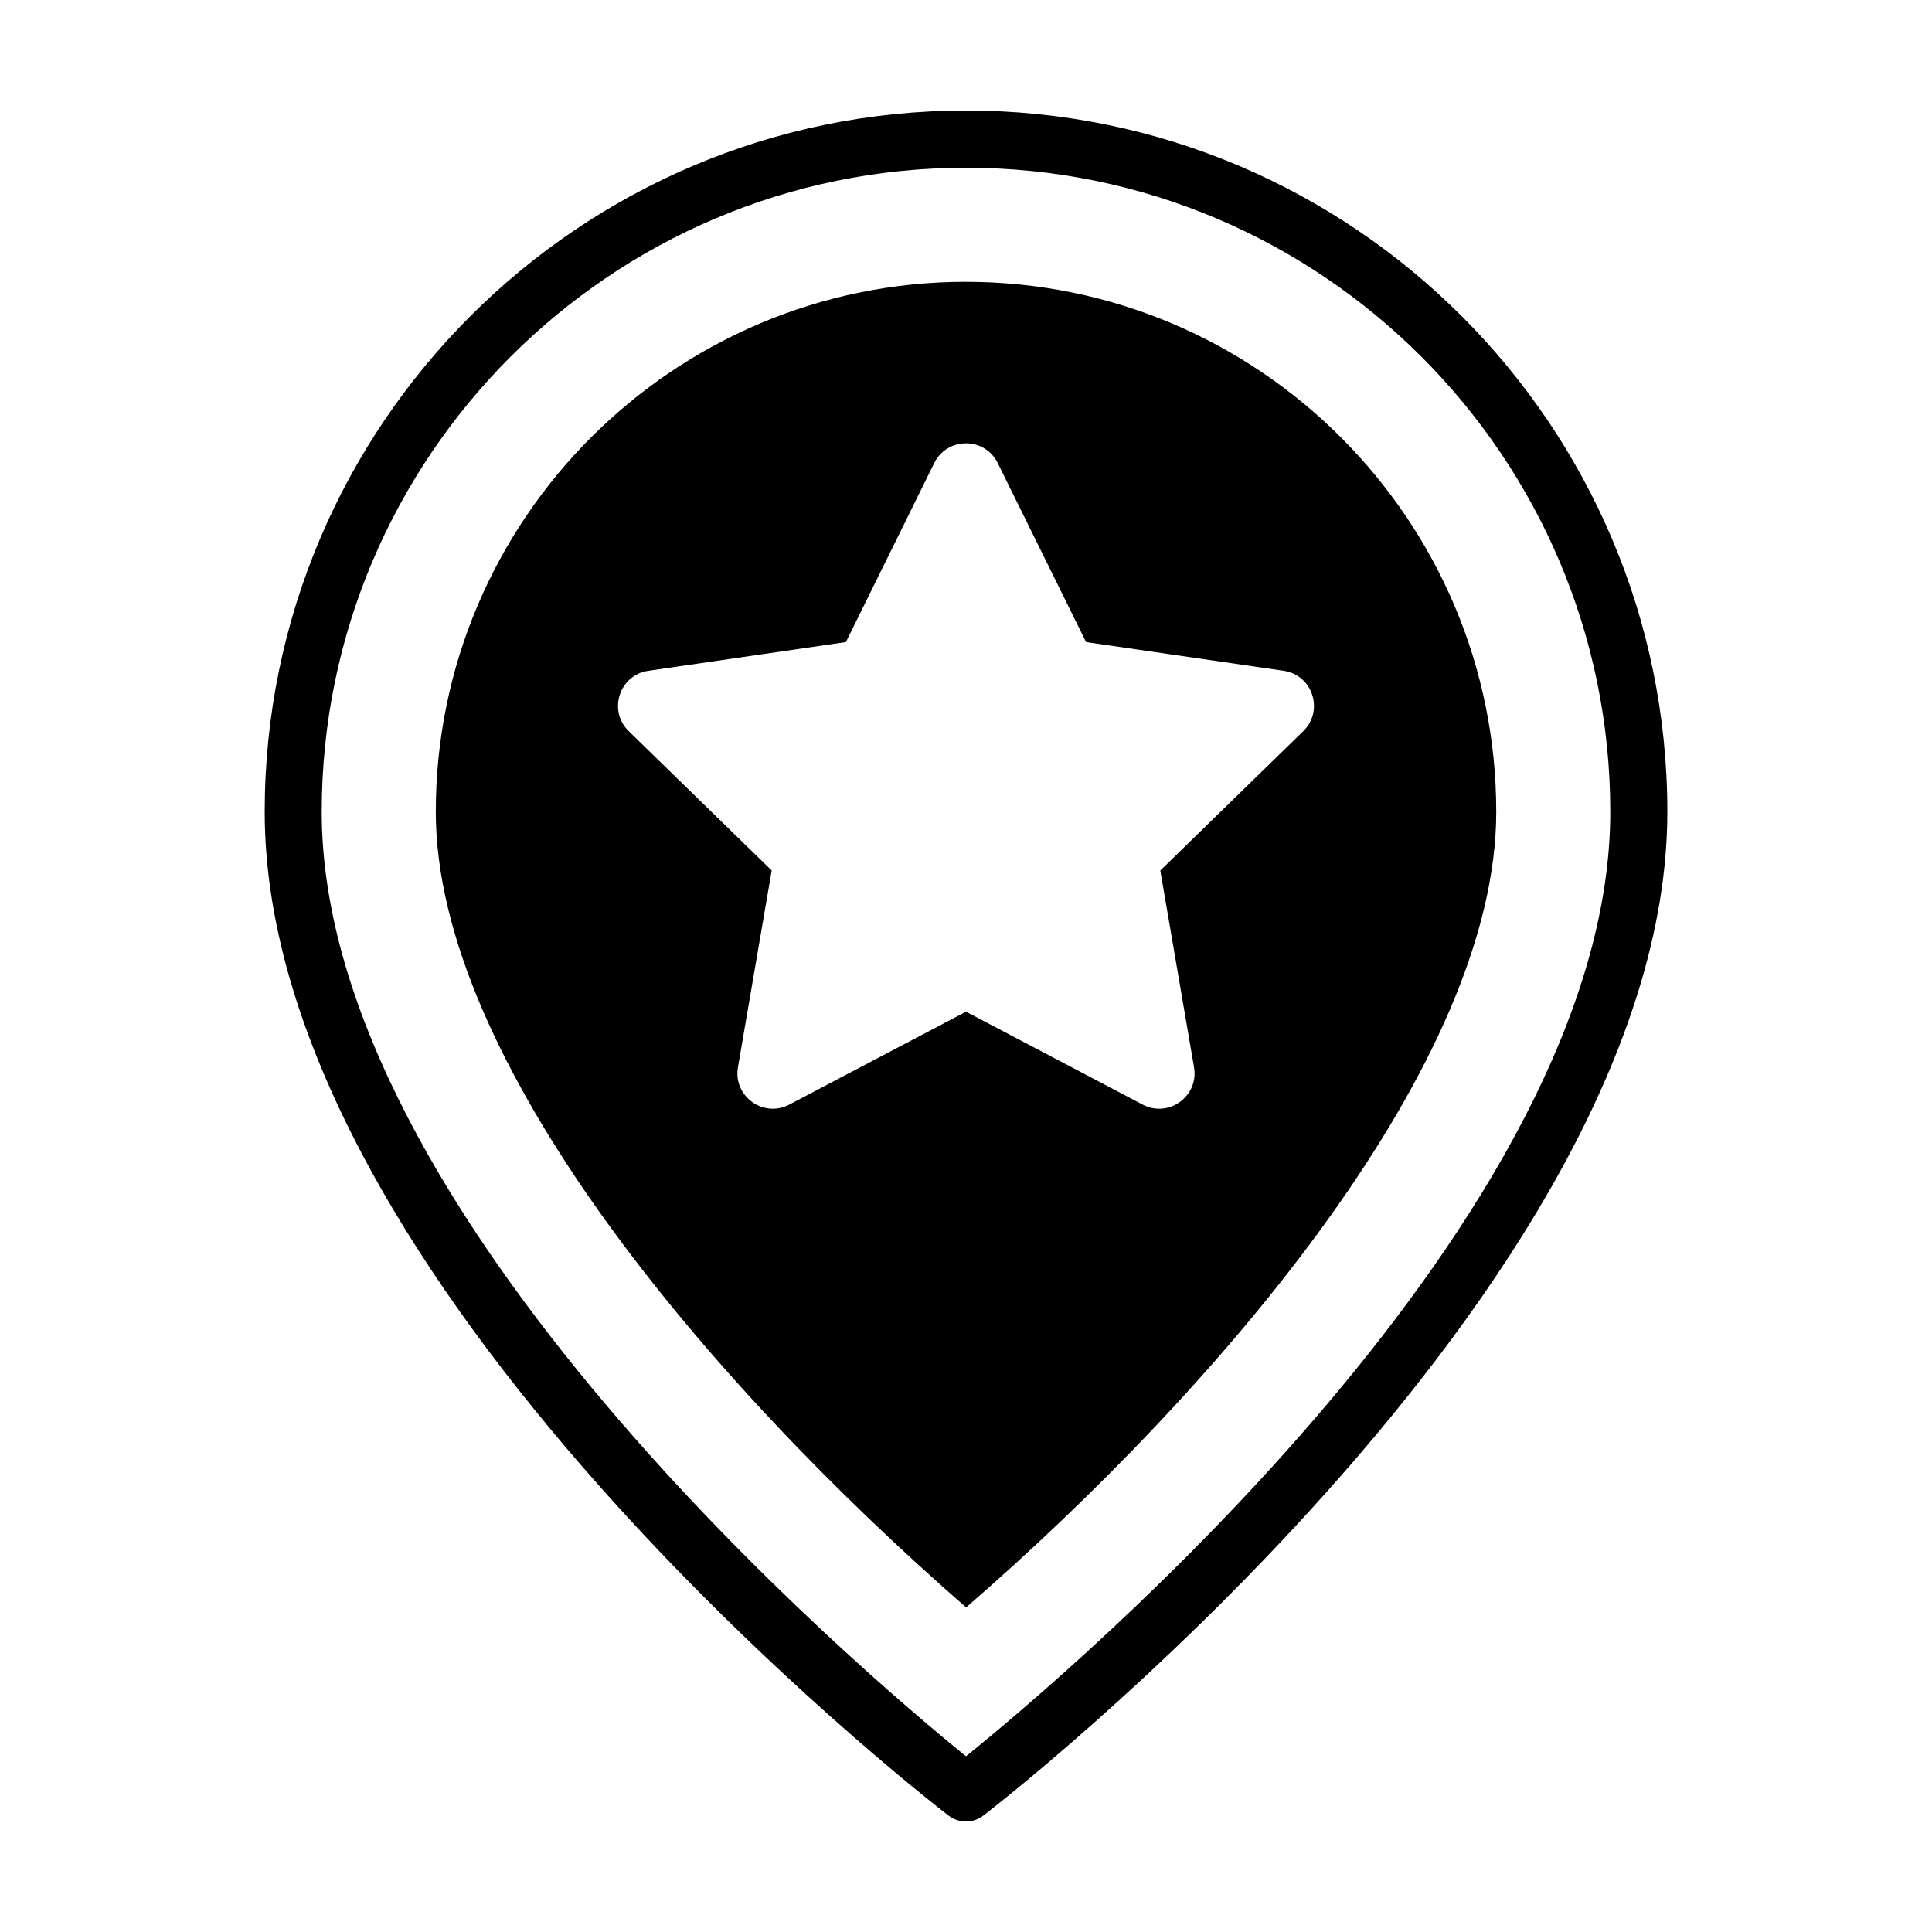
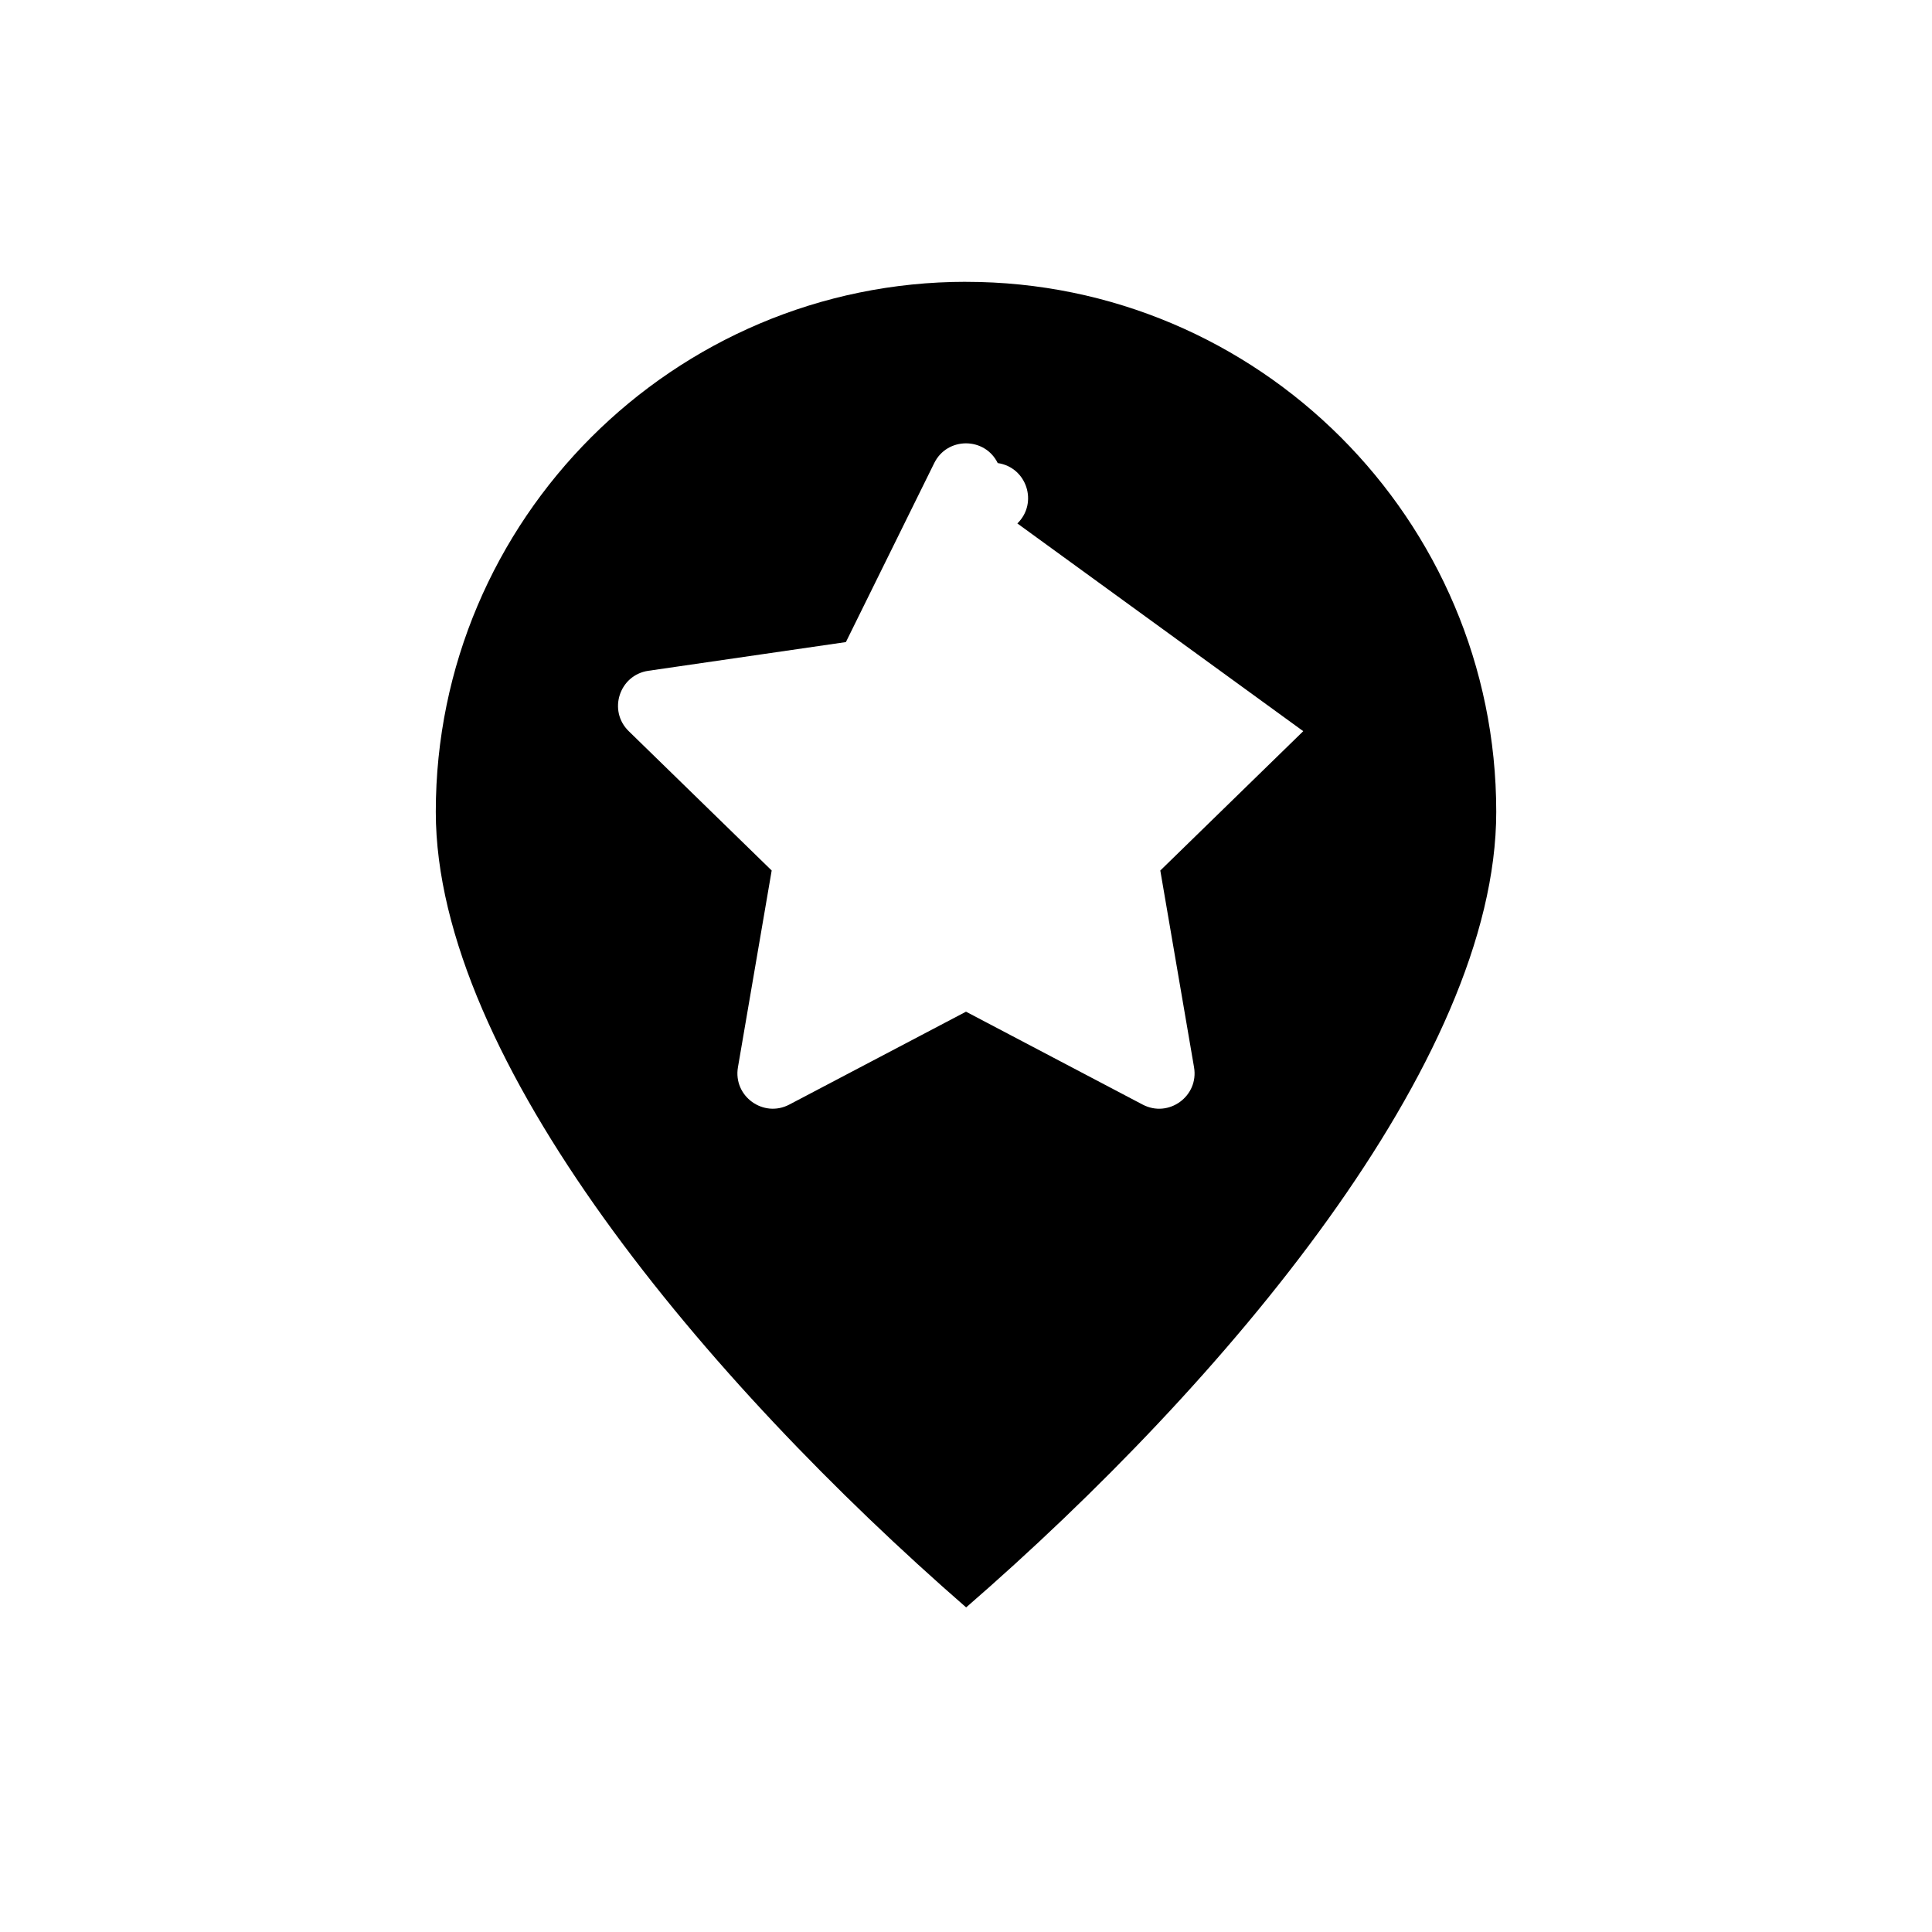
<svg xmlns="http://www.w3.org/2000/svg" fill="#000000" width="800px" height="800px" version="1.1" viewBox="144 144 512 512">
  <g>
-     <path d="m400 609.43c27.762-22.418 170.74-143.23 170.74-250.29-0.004-94.113-76.633-170.69-170.74-170.69-94.113 0-170.74 76.578-170.74 170.69 0 106.66 143.03 227.82 170.74 250.29zm0-436.15c102.48 0 185.86 83.379 185.86 185.86 0 126.41-179.66 264.85-181.47 266.16-1.312 0.953-2.824 1.406-4.383 1.406-1.613 0-3.273-0.504-4.637-1.562-7.406-5.691-181.22-141.12-181.22-266.01 0-102.47 83.379-185.85 185.86-185.85z" />
-     <path d="m400 218.68c-77.48 0-140.51 63.012-140.51 140.46 0 65.793 71.938 151.09 140.55 210.84 68.578-59.523 140.48-144.69 140.48-210.83 0-77.453-63.031-140.46-140.51-140.46zm89.375 119.09-37.883 36.926 8.941 52.141c1.316 7.664-6.731 13.508-13.613 9.891l-46.82-24.621-46.824 24.617c-6.883 3.617-14.93-2.227-13.613-9.891l8.941-52.141-37.883-36.926c-5.566-5.426-2.492-14.883 5.199-16l52.352-7.609 23.41-47.438c3.441-6.973 13.387-6.973 16.828 0l23.41 47.438 52.352 7.609c7.703 1.113 10.77 10.57 5.203 16.004z" />
+     <path d="m400 218.68c-77.48 0-140.51 63.012-140.51 140.46 0 65.793 71.938 151.09 140.55 210.84 68.578-59.523 140.48-144.69 140.48-210.83 0-77.453-63.031-140.46-140.51-140.46zm89.375 119.09-37.883 36.926 8.941 52.141c1.316 7.664-6.731 13.508-13.613 9.891l-46.82-24.621-46.824 24.617c-6.883 3.617-14.93-2.227-13.613-9.891l8.941-52.141-37.883-36.926c-5.566-5.426-2.492-14.883 5.199-16l52.352-7.609 23.41-47.438c3.441-6.973 13.387-6.973 16.828 0c7.703 1.113 10.77 10.57 5.203 16.004z" />
  </g>
</svg>